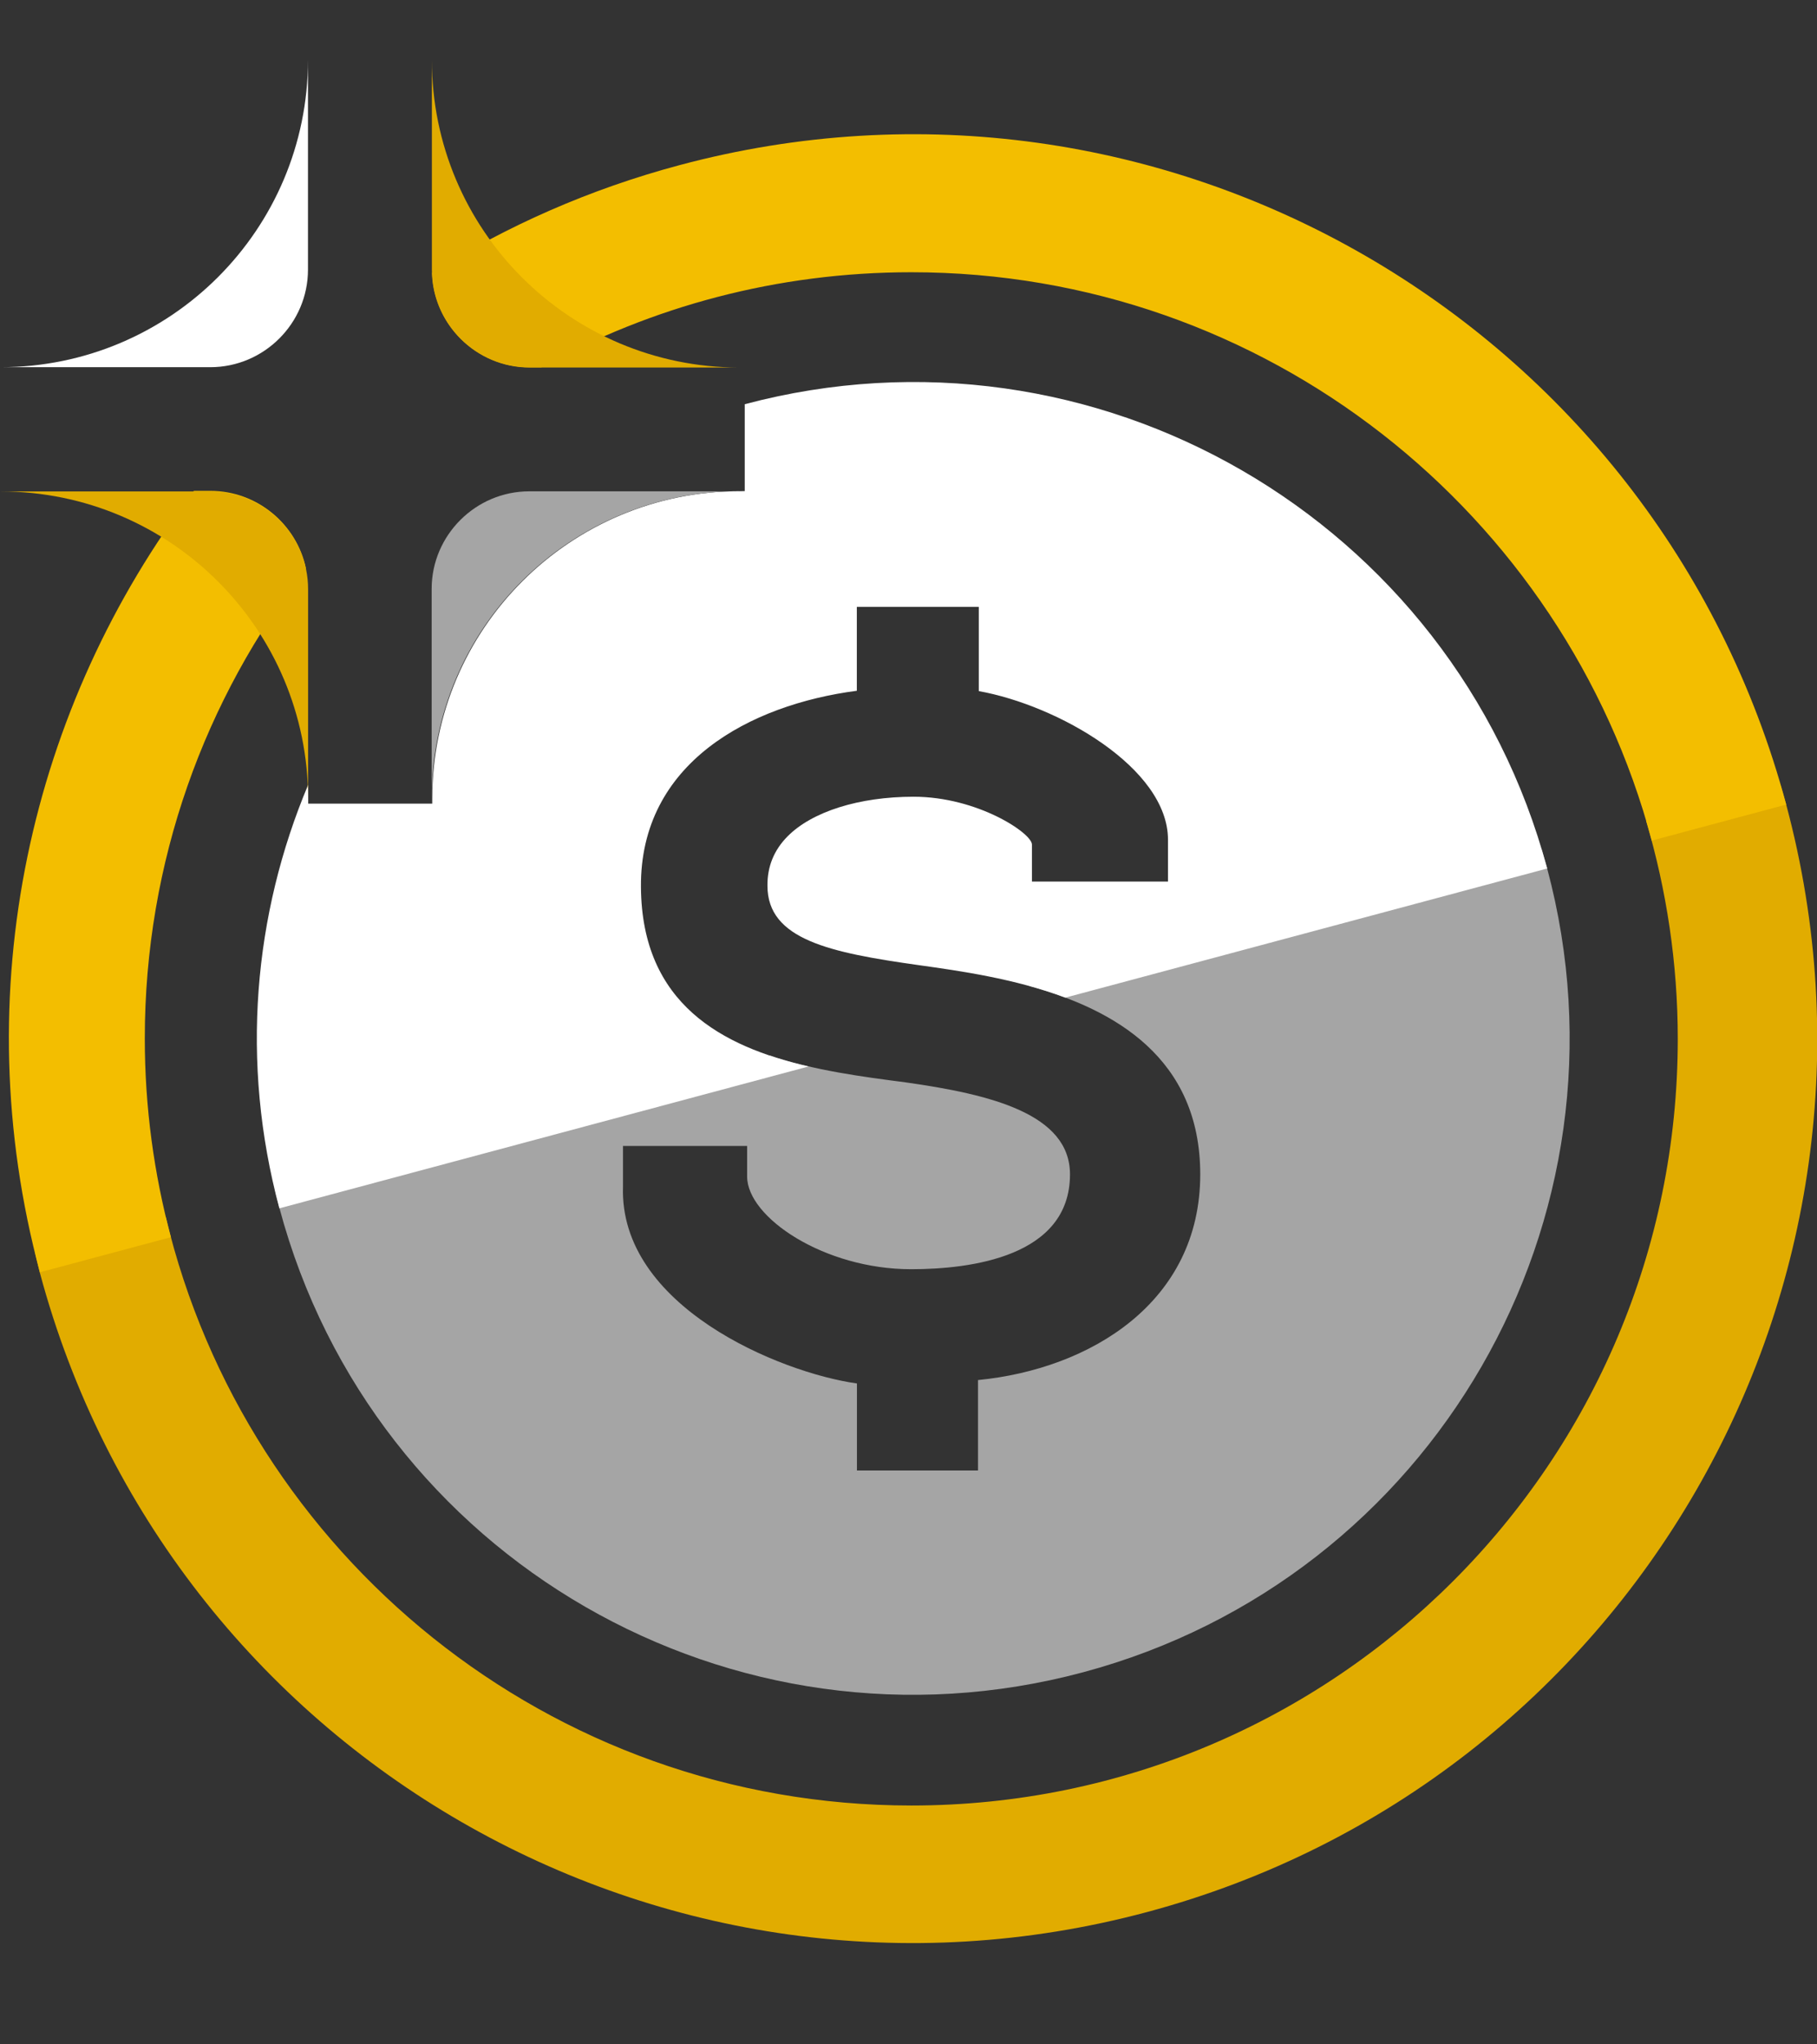
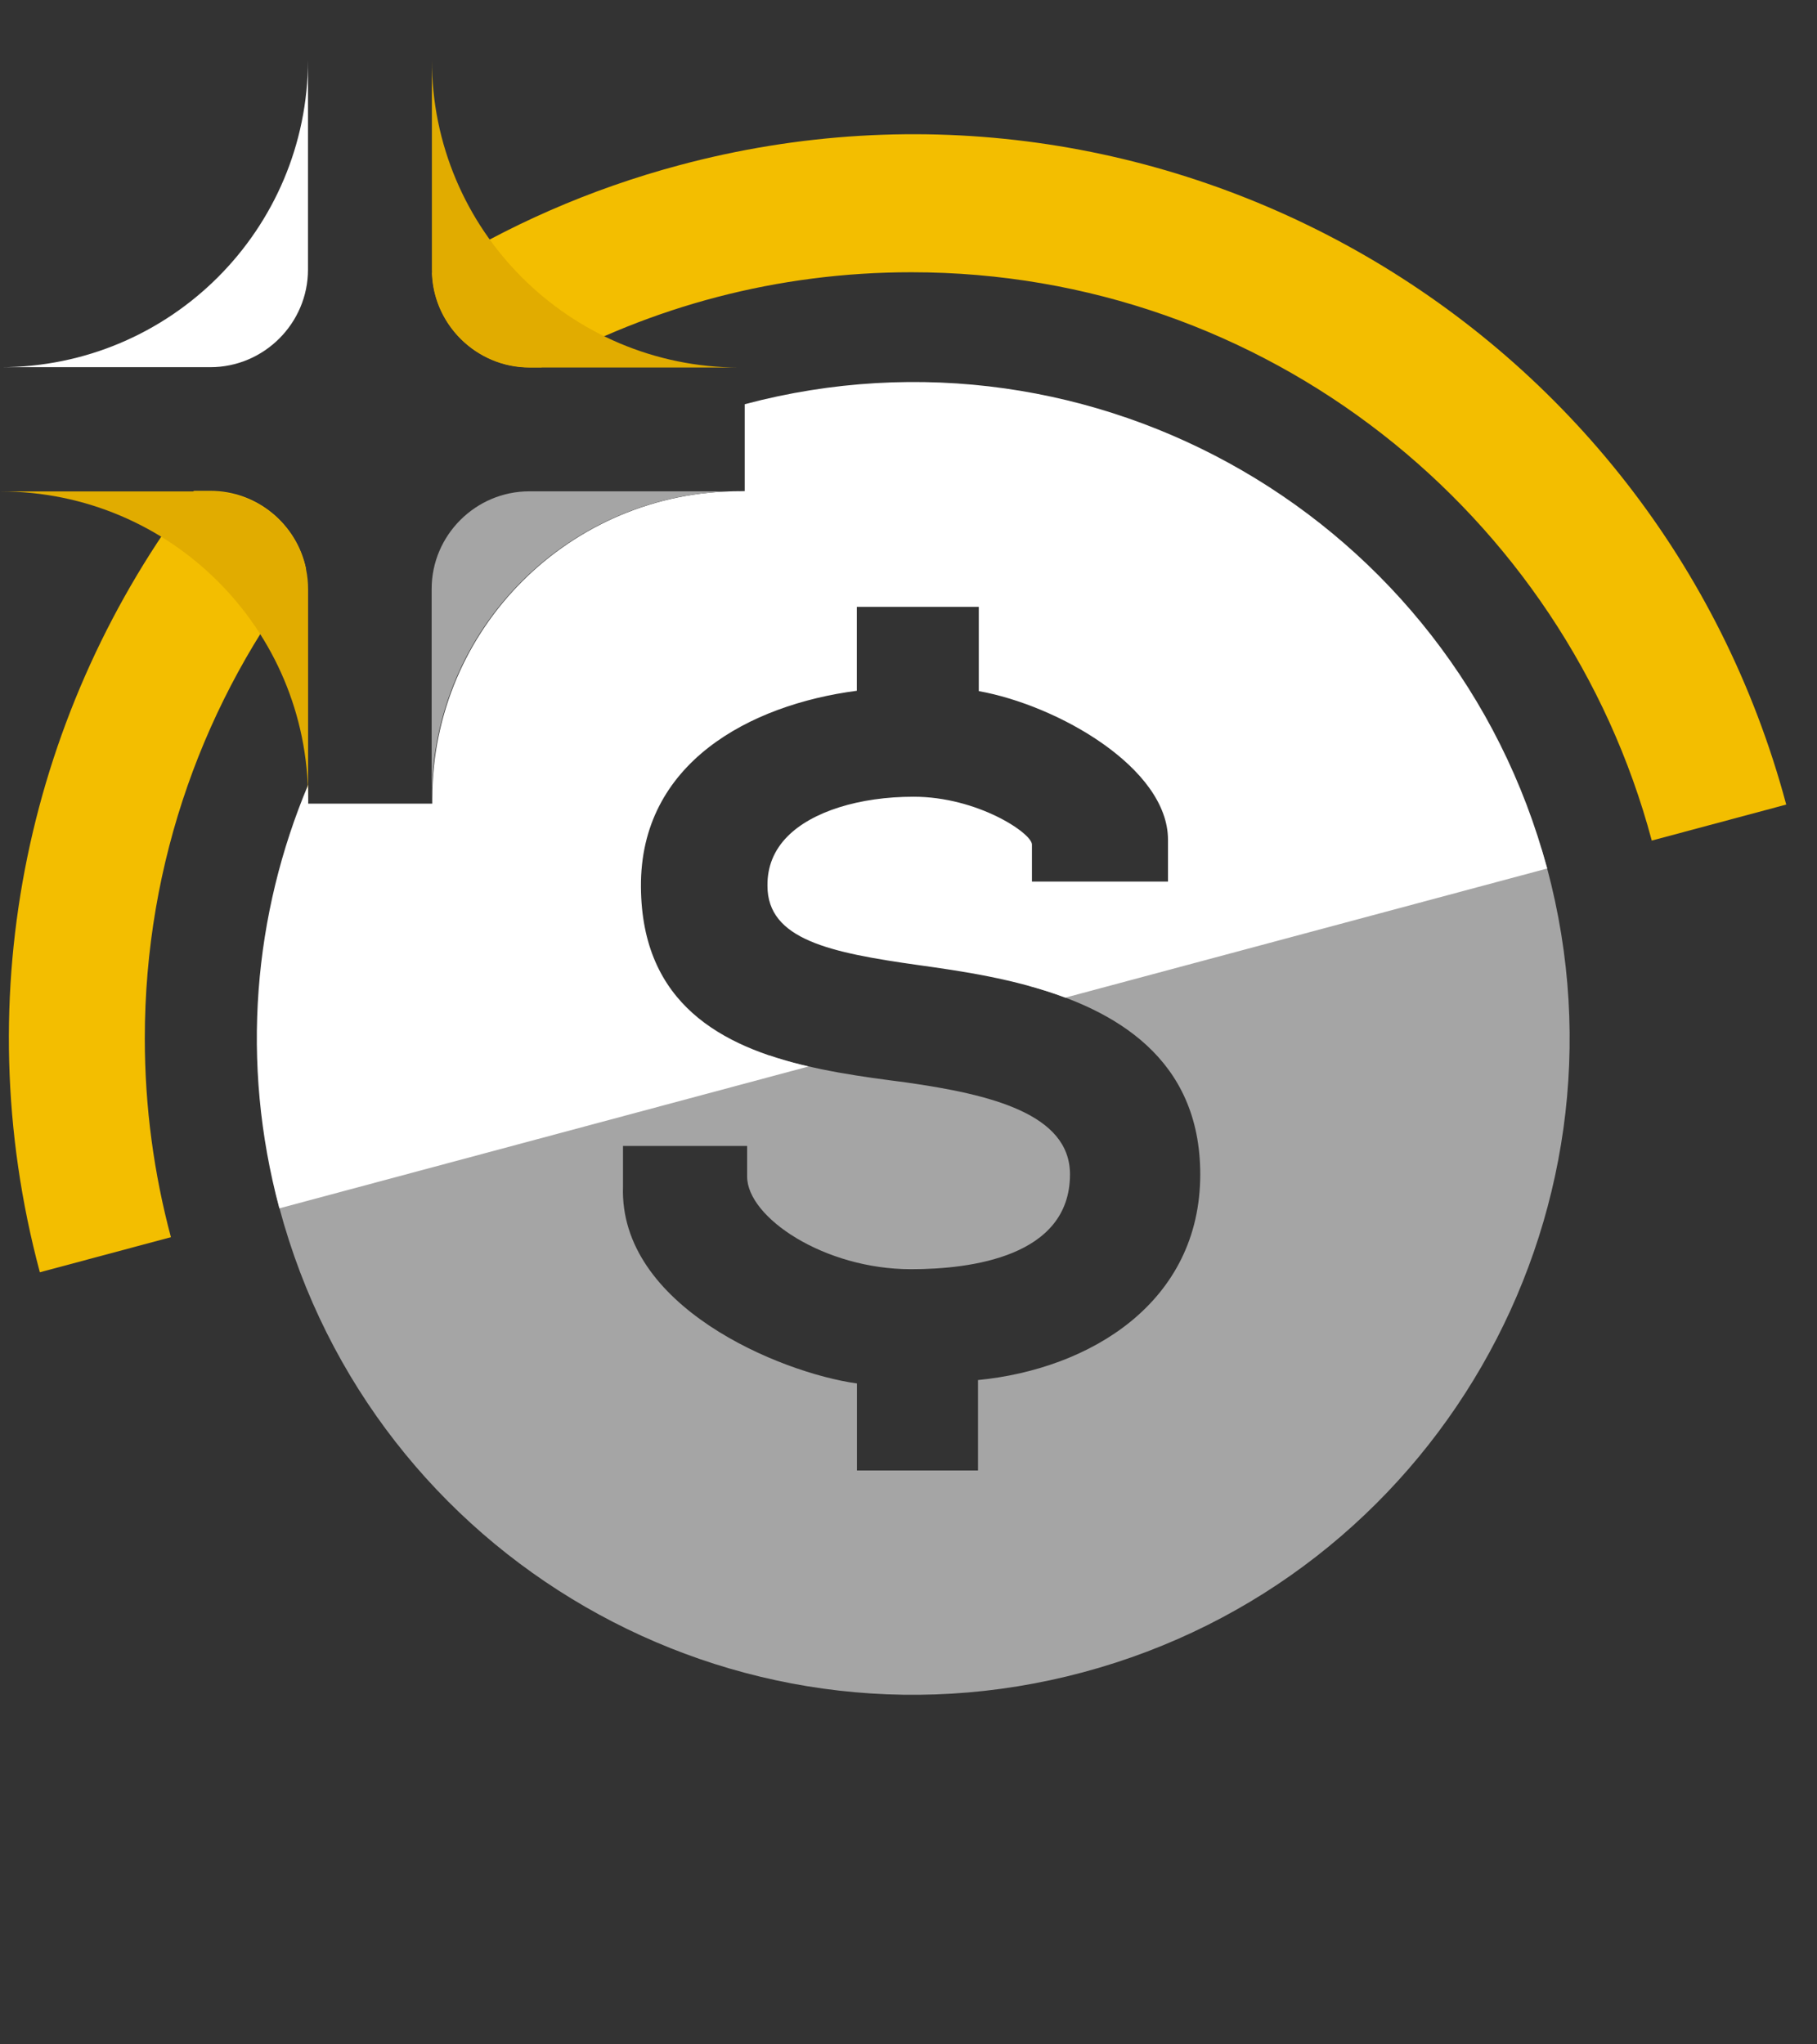
<svg xmlns="http://www.w3.org/2000/svg" width="16" height="18" viewBox="0 0 16 18" fill="none">
  <rect x="0" y="0" width="16" height="18" fill="#333333" stroke="none" />
-   <path d="M15.729 7.085C15.713 7.026 15.694 6.968 15.678 6.91L14.495 7.227C14.675 7.836 14.774 8.48 14.774 9.147C14.774 12.875 11.752 15.897 8.025 15.897C4.838 15.897 2.17 13.689 1.461 10.72L0.309 11.029C0.323 11.088 0.335 11.146 0.351 11.206C1.489 15.453 5.854 17.973 10.101 16.835C14.347 15.697 16.867 11.332 15.729 7.085V7.085Z" fill="#E1AC00" />
  <path d="M5.98 1.455C5.191 1.666 4.462 1.989 3.805 2.402C3.819 2.862 4.199 3.234 4.663 3.234H4.768C5.733 2.7 6.843 2.397 8.025 2.397C11.148 2.397 13.776 4.52 14.545 7.401L15.729 7.084C14.591 2.837 10.226 0.317 5.98 1.455Z" fill="#F3BE00" />
  <path d="M2.694 5.005C2.613 4.617 2.266 4.322 1.853 4.322H1.707C0.269 6.215 -0.312 8.728 0.351 11.202L1.505 10.893C1.356 10.335 1.275 9.749 1.275 9.144C1.275 7.584 1.806 6.149 2.694 5.006V5.005Z" fill="#F3BE00" />
  <path d="M13.625 7.647C13.608 7.588 13.591 7.53 13.573 7.473L9.063 8.681C9.816 8.888 10.569 9.317 10.569 10.34C10.569 11.466 9.602 12.054 8.612 12.151V12.947H7.546V12.181C6.867 12.086 5.45 11.5 5.486 10.447V10.09H6.579V10.359C6.579 10.719 7.258 11.175 8.022 11.175C8.545 11.175 9.422 11.067 9.422 10.34C9.422 9.808 8.726 9.636 7.975 9.53C7.598 9.481 7.167 9.425 6.778 9.293L2.418 10.461C2.432 10.52 2.445 10.579 2.461 10.638C3.286 13.721 6.455 15.55 9.537 14.724C12.62 13.898 14.449 10.729 13.624 7.647H13.625Z" fill="#A5A5A5" />
  <path d="M3.805 7.076H2.714V6.909C2.234 8.049 2.114 9.351 2.46 10.639L7.12 9.39C6.358 9.214 5.651 8.84 5.644 7.81C5.635 6.718 6.603 6.205 7.545 6.082V5.343H8.619V6.085C9.315 6.21 10.285 6.762 10.285 7.394V7.762H9.087V7.436C9.087 7.336 8.607 7.015 8.045 7.015C7.565 7.015 7.149 7.146 6.933 7.366C6.815 7.486 6.756 7.631 6.758 7.799C6.758 8.274 7.311 8.388 8.092 8.498C8.449 8.548 8.934 8.616 9.381 8.784L13.624 7.647C12.799 4.569 9.637 2.74 6.558 3.559V4.324L6.514 4.325C5.019 4.325 3.808 5.536 3.806 7.03V7.076H3.805Z" fill="white" />
  <path d="M0.004 3.233H1.852C2.325 3.233 2.712 2.846 2.712 2.374V0.528C2.711 2.023 1.499 3.233 0.005 3.233H0.004Z" fill="white" />
  <path d="M6.509 4.326H4.661C4.188 4.326 3.801 4.713 3.801 5.185V7.03C3.802 5.536 5.014 4.325 6.508 4.325L6.509 4.326Z" fill="#A5A5A5" />
  <path d="M6.509 3.236H4.663C4.191 3.236 3.803 2.849 3.803 2.377V0.528C3.803 2.023 5.014 3.234 6.509 3.236ZM2.713 7.035V5.187C2.713 4.714 2.326 4.327 1.853 4.327H0.008C1.502 4.329 2.713 5.54 2.713 7.035Z" fill="#E1AC00" />
</svg>